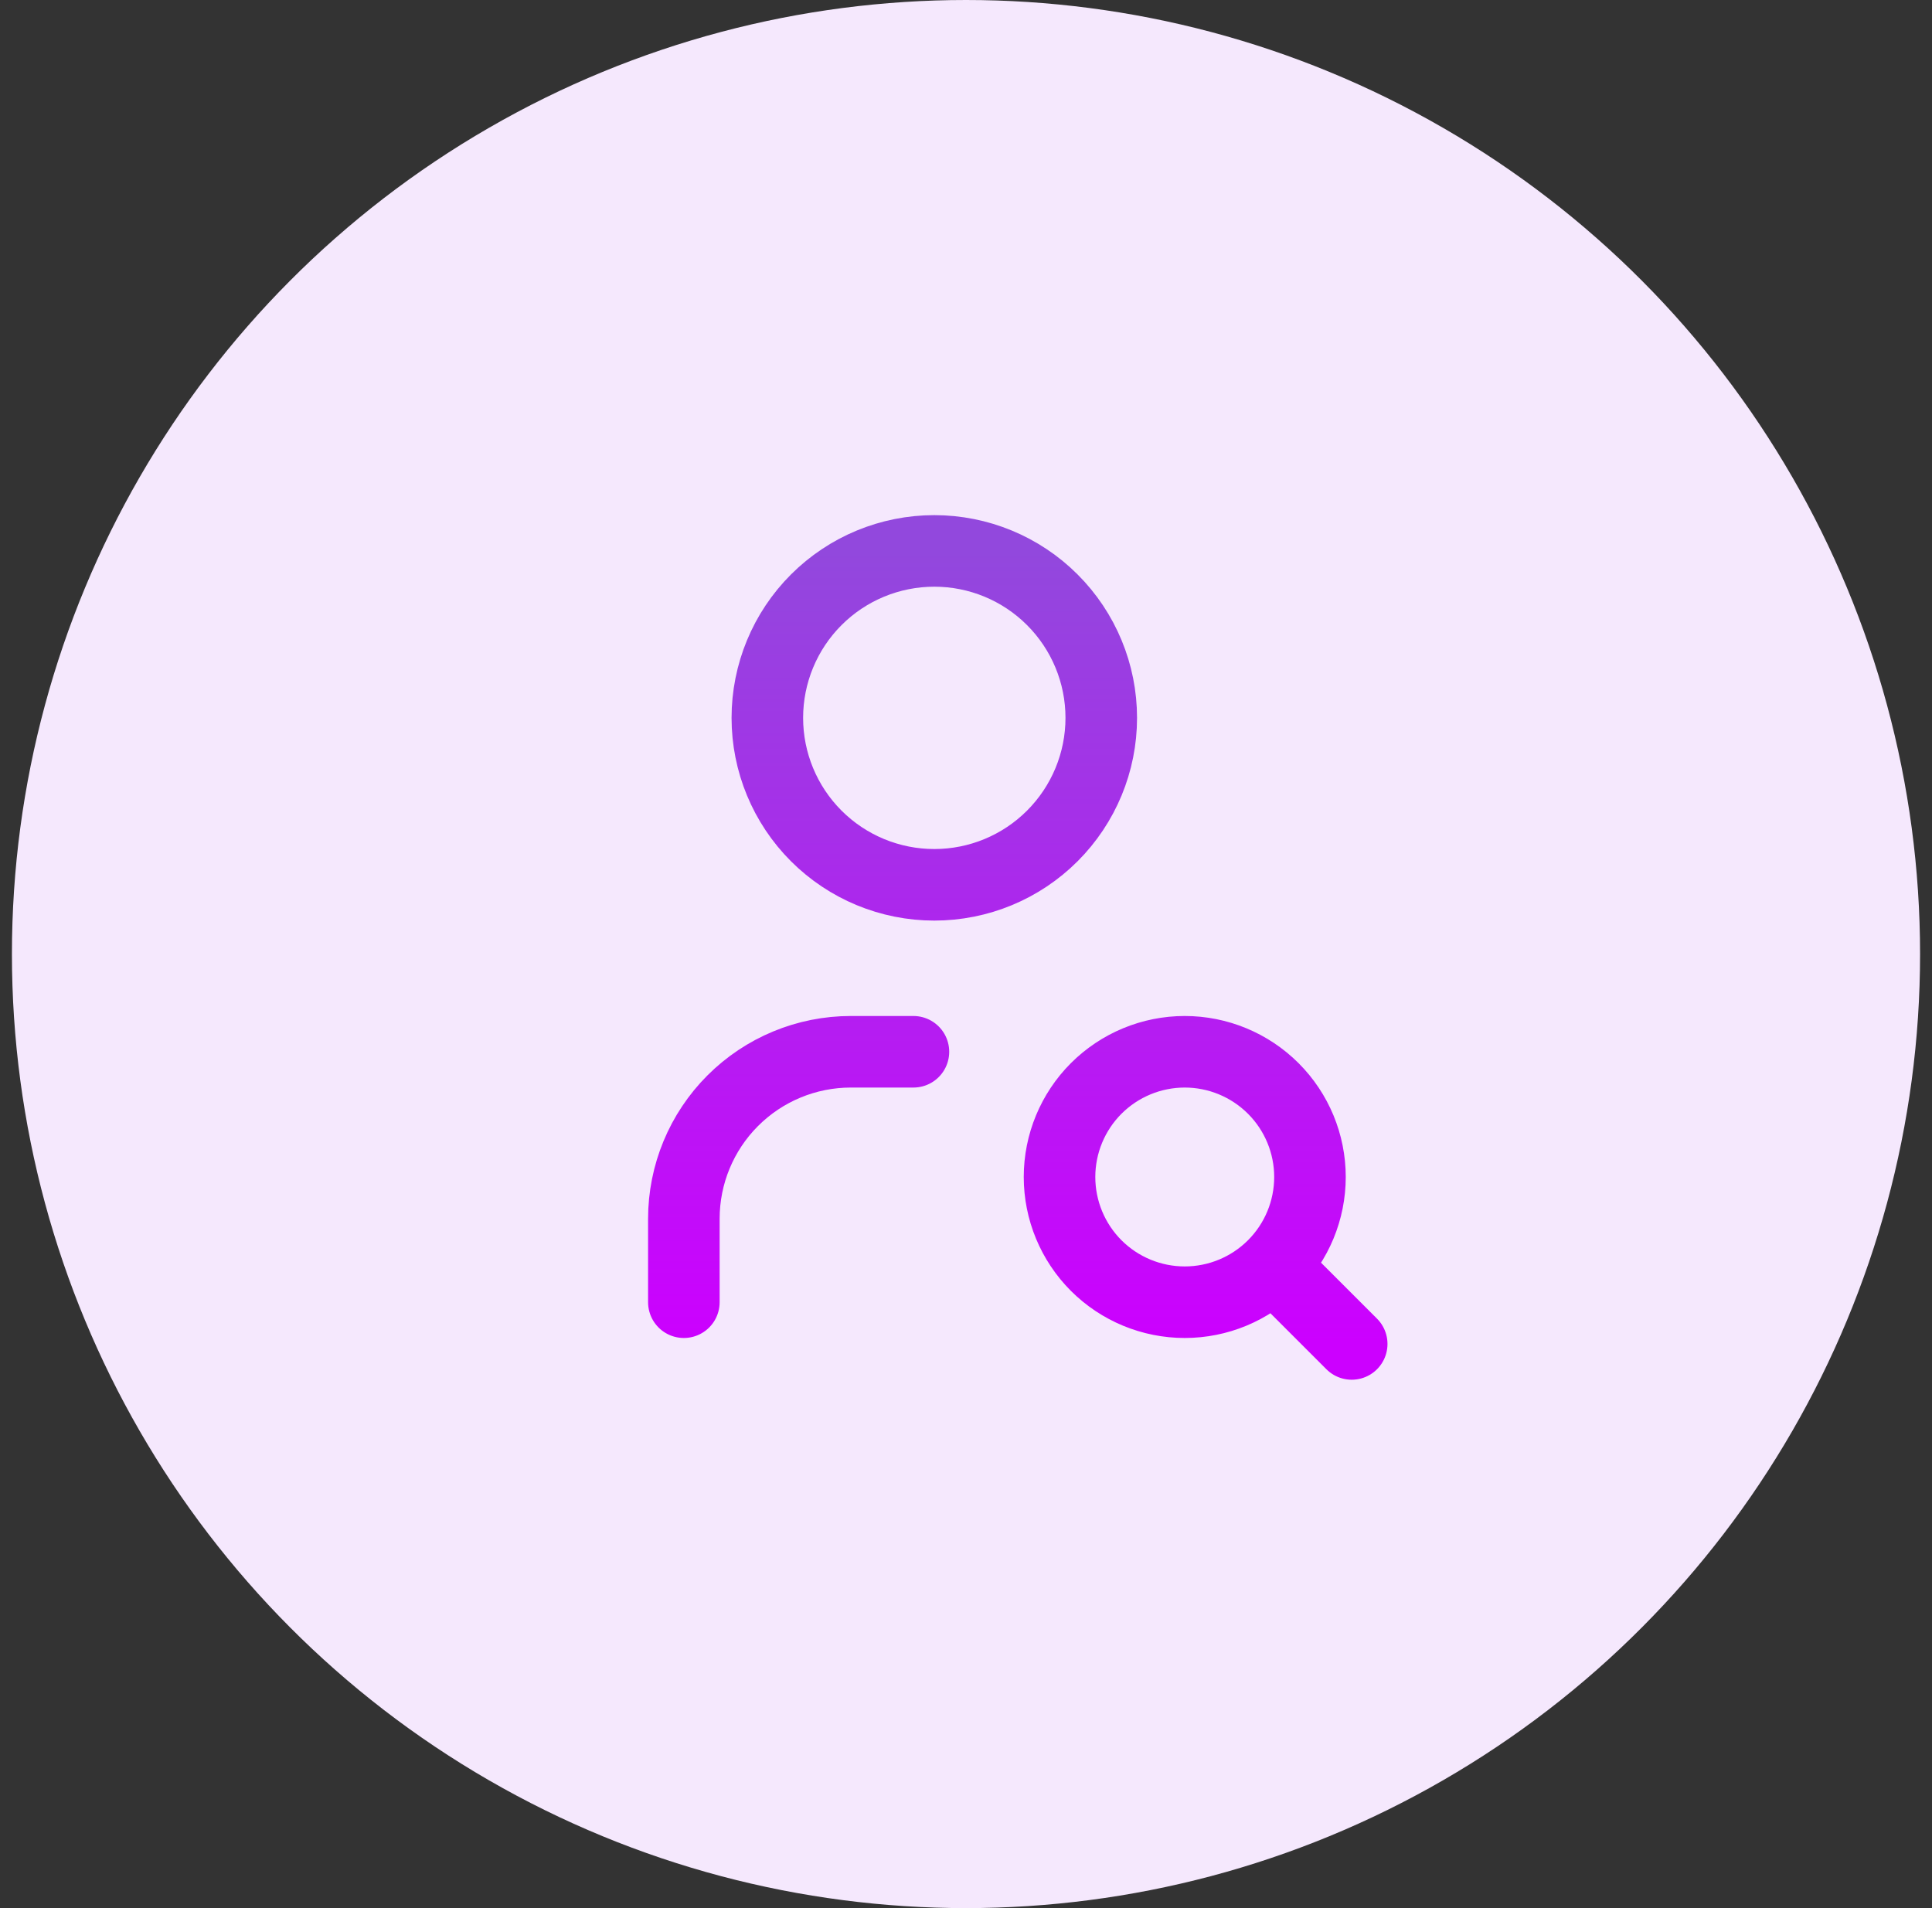
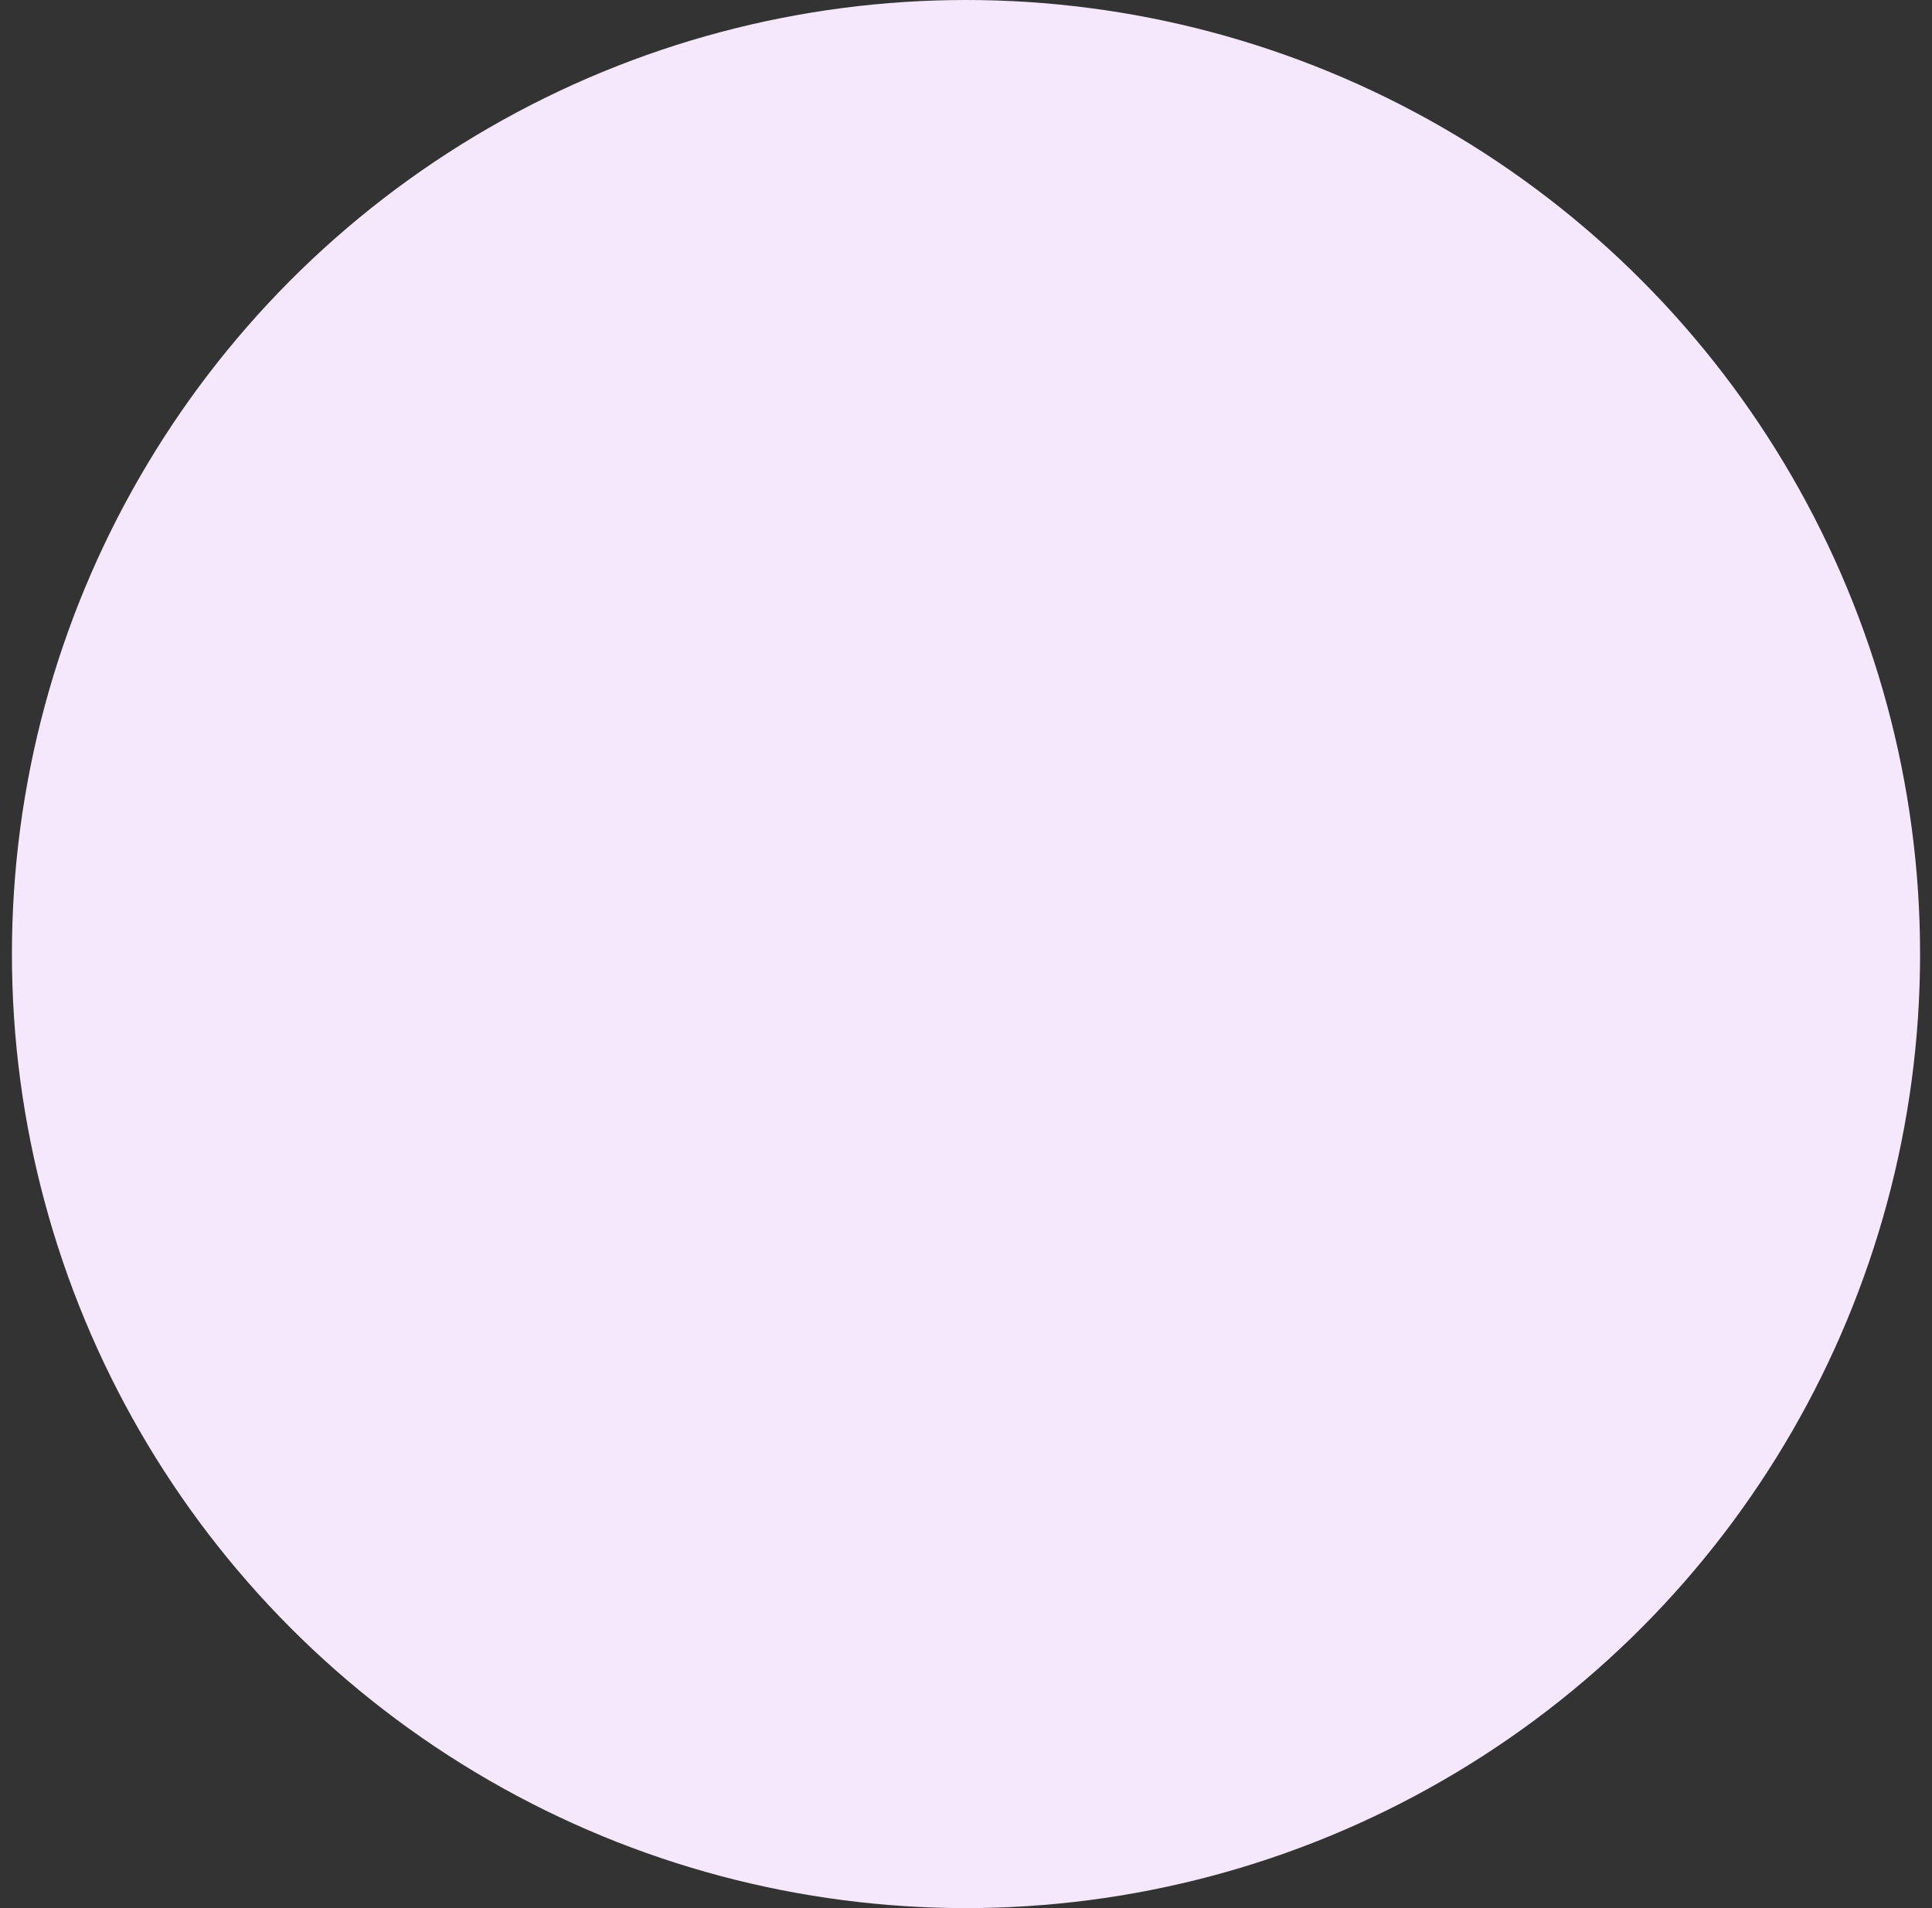
<svg xmlns="http://www.w3.org/2000/svg" width="81" height="80" viewBox="0 0 81 80" fill="none">
  <rect x="0" y="0" width="81" height="80" fill="#333333" stroke="none" />
  <circle cx="40.5" cy="40" r="40" fill="#F5E8FD" />
-   <path d="M28.671 54.597V51.097C28.671 49.241 29.408 47.461 30.721 46.148C32.034 44.835 33.814 44.097 35.671 44.097H38.296M53.521 53.197L56.671 56.347M32.171 30.098C32.171 31.954 32.908 33.734 34.221 35.047C35.534 36.36 37.314 37.097 39.171 37.097C41.027 37.097 42.808 36.36 44.12 35.047C45.433 33.734 46.171 31.954 46.171 30.098C46.171 28.241 45.433 26.46 44.12 25.148C42.808 23.835 41.027 23.098 39.171 23.098C37.314 23.098 35.534 23.835 34.221 25.148C32.908 26.46 32.171 28.241 32.171 30.098ZM44.421 49.347C44.421 50.74 44.974 52.075 45.958 53.06C46.943 54.044 48.278 54.597 49.671 54.597C51.063 54.597 52.398 54.044 53.383 53.06C54.368 52.075 54.921 50.74 54.921 49.347C54.921 47.955 54.368 46.62 53.383 45.635C52.398 44.651 51.063 44.097 49.671 44.097C48.278 44.097 46.943 44.651 45.958 45.635C44.974 46.62 44.421 47.955 44.421 49.347Z" stroke="url(#paint0_linear_262_1276)" stroke-width="3" stroke-linecap="round" stroke-linejoin="round" />
  <defs>
    <linearGradient id="paint0_linear_262_1276" x1="42.671" y1="23.098" x2="42.671" y2="56.347" gradientUnits="userSpaceOnUse">
      <stop stop-color="#9248DD" />
      <stop offset="1" stop-color="#CC00FF" />
    </linearGradient>
  </defs>
</svg>